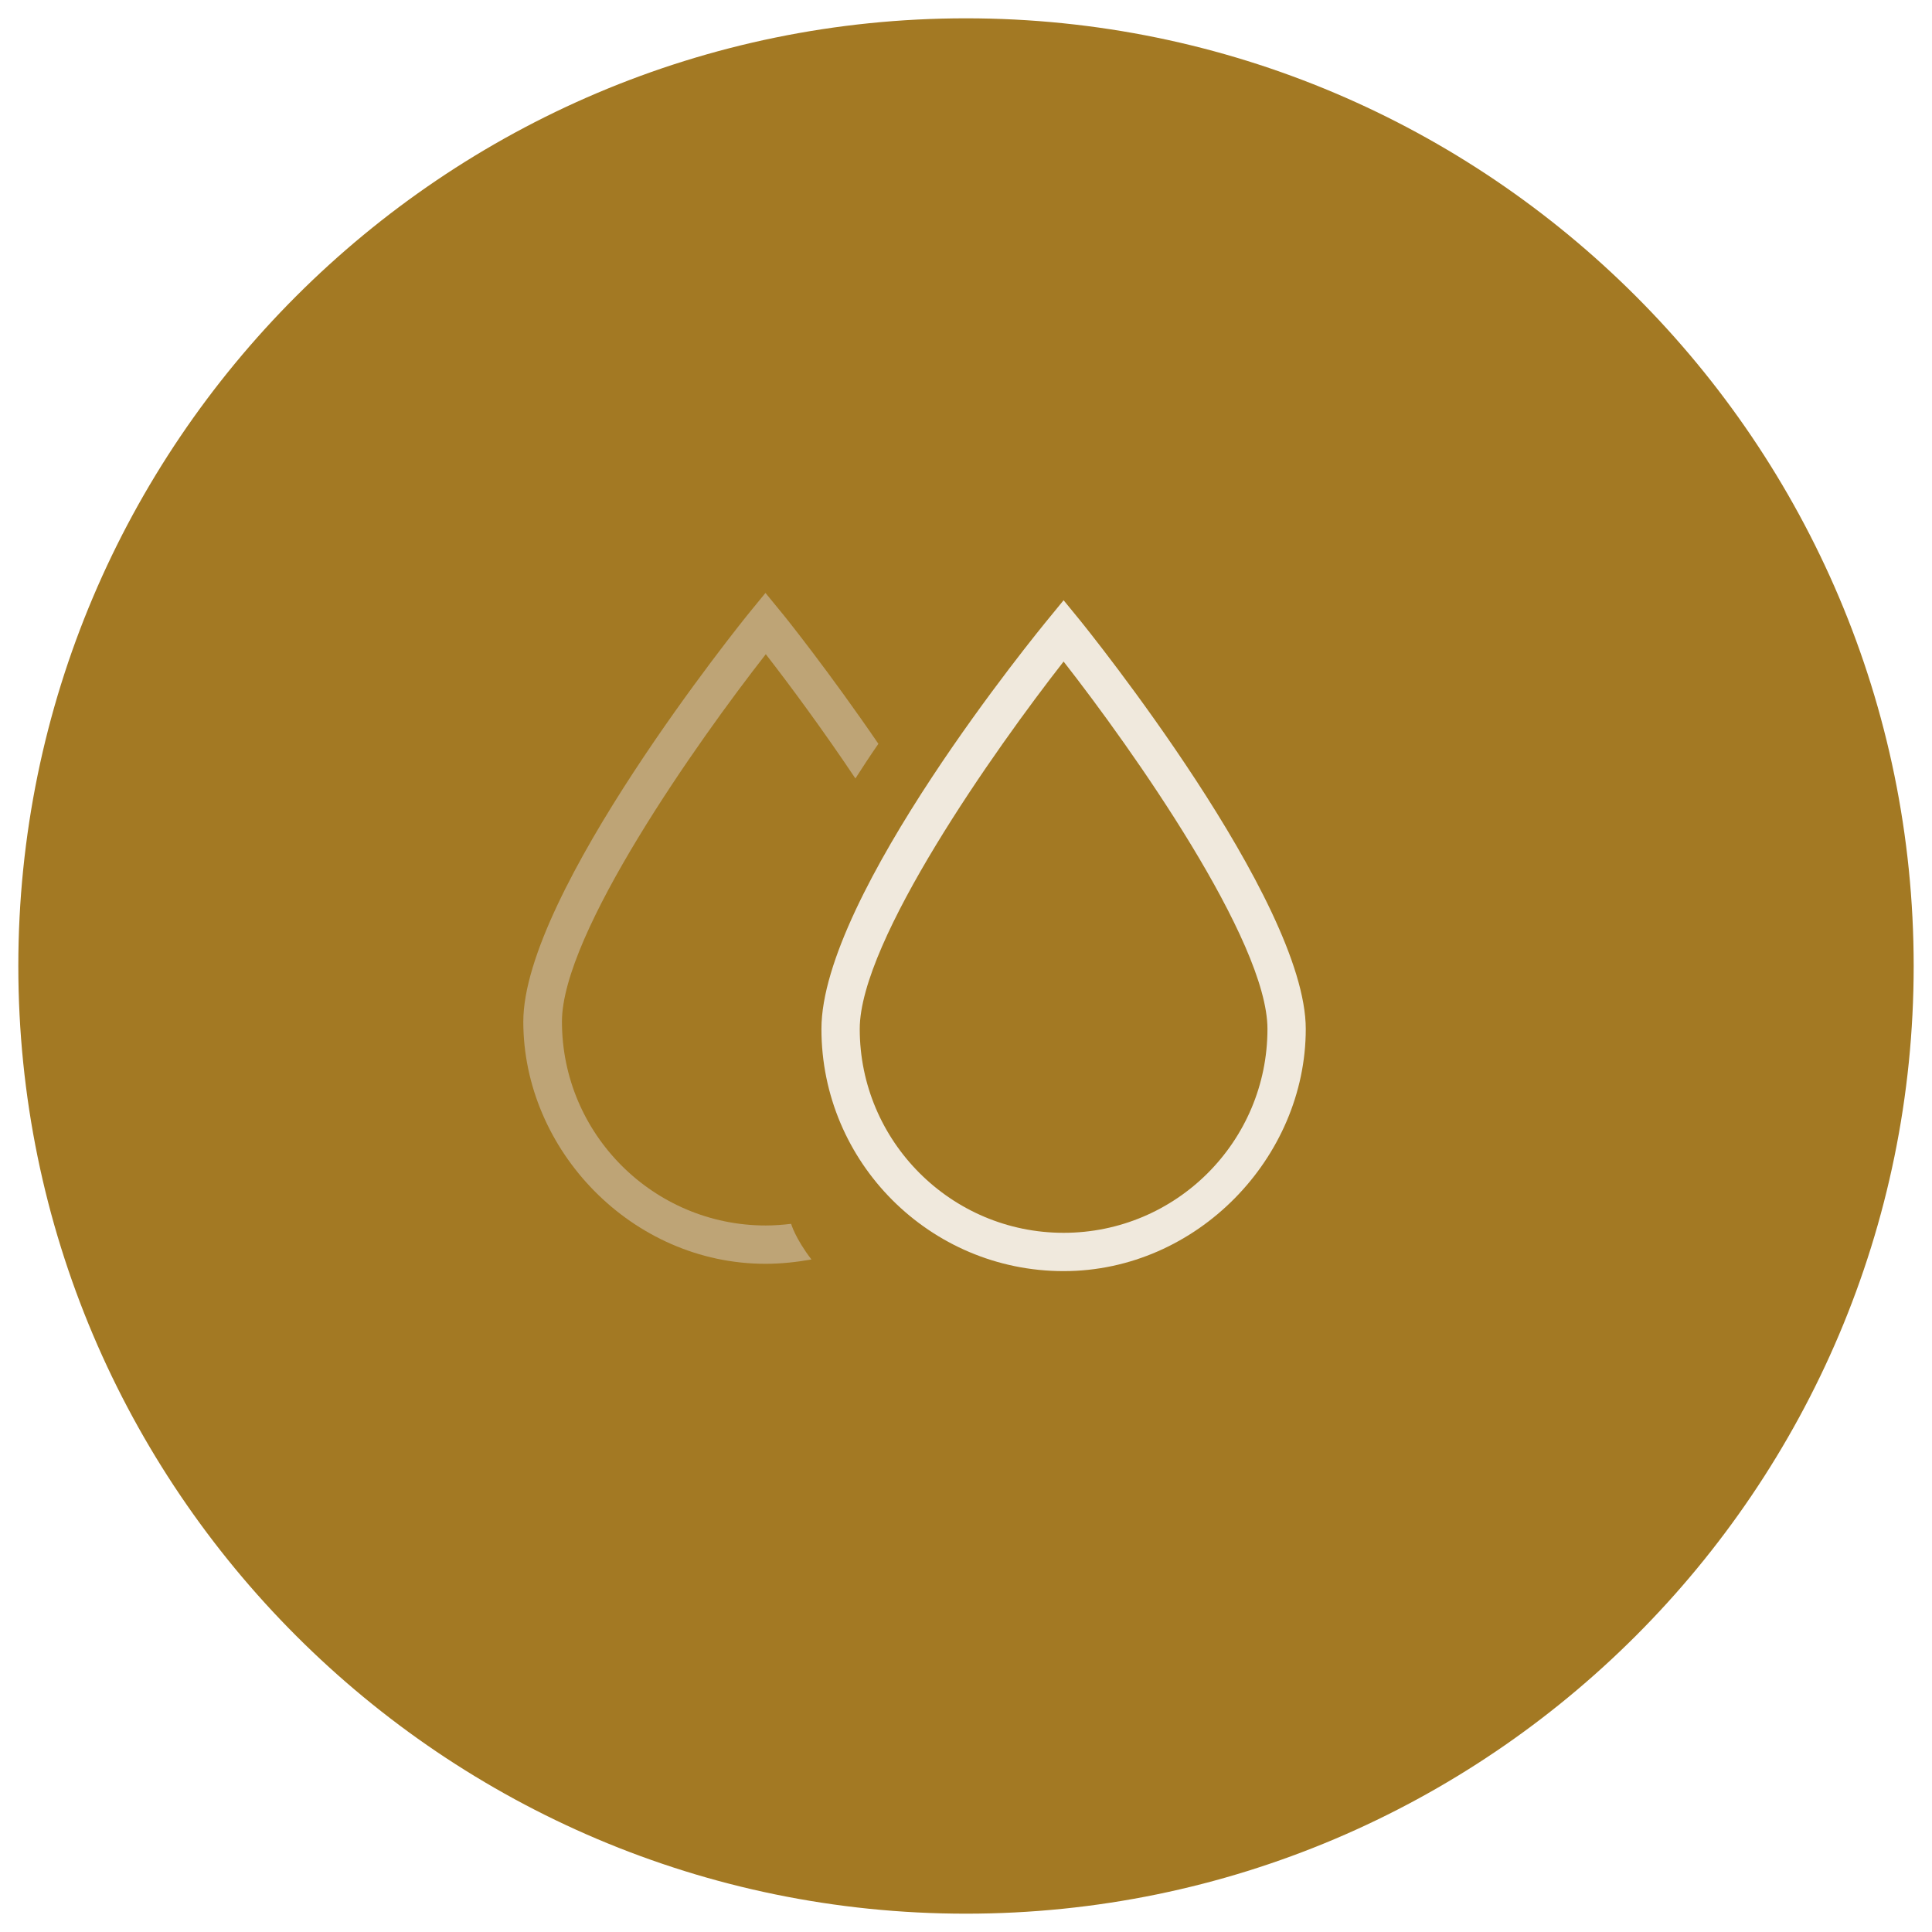
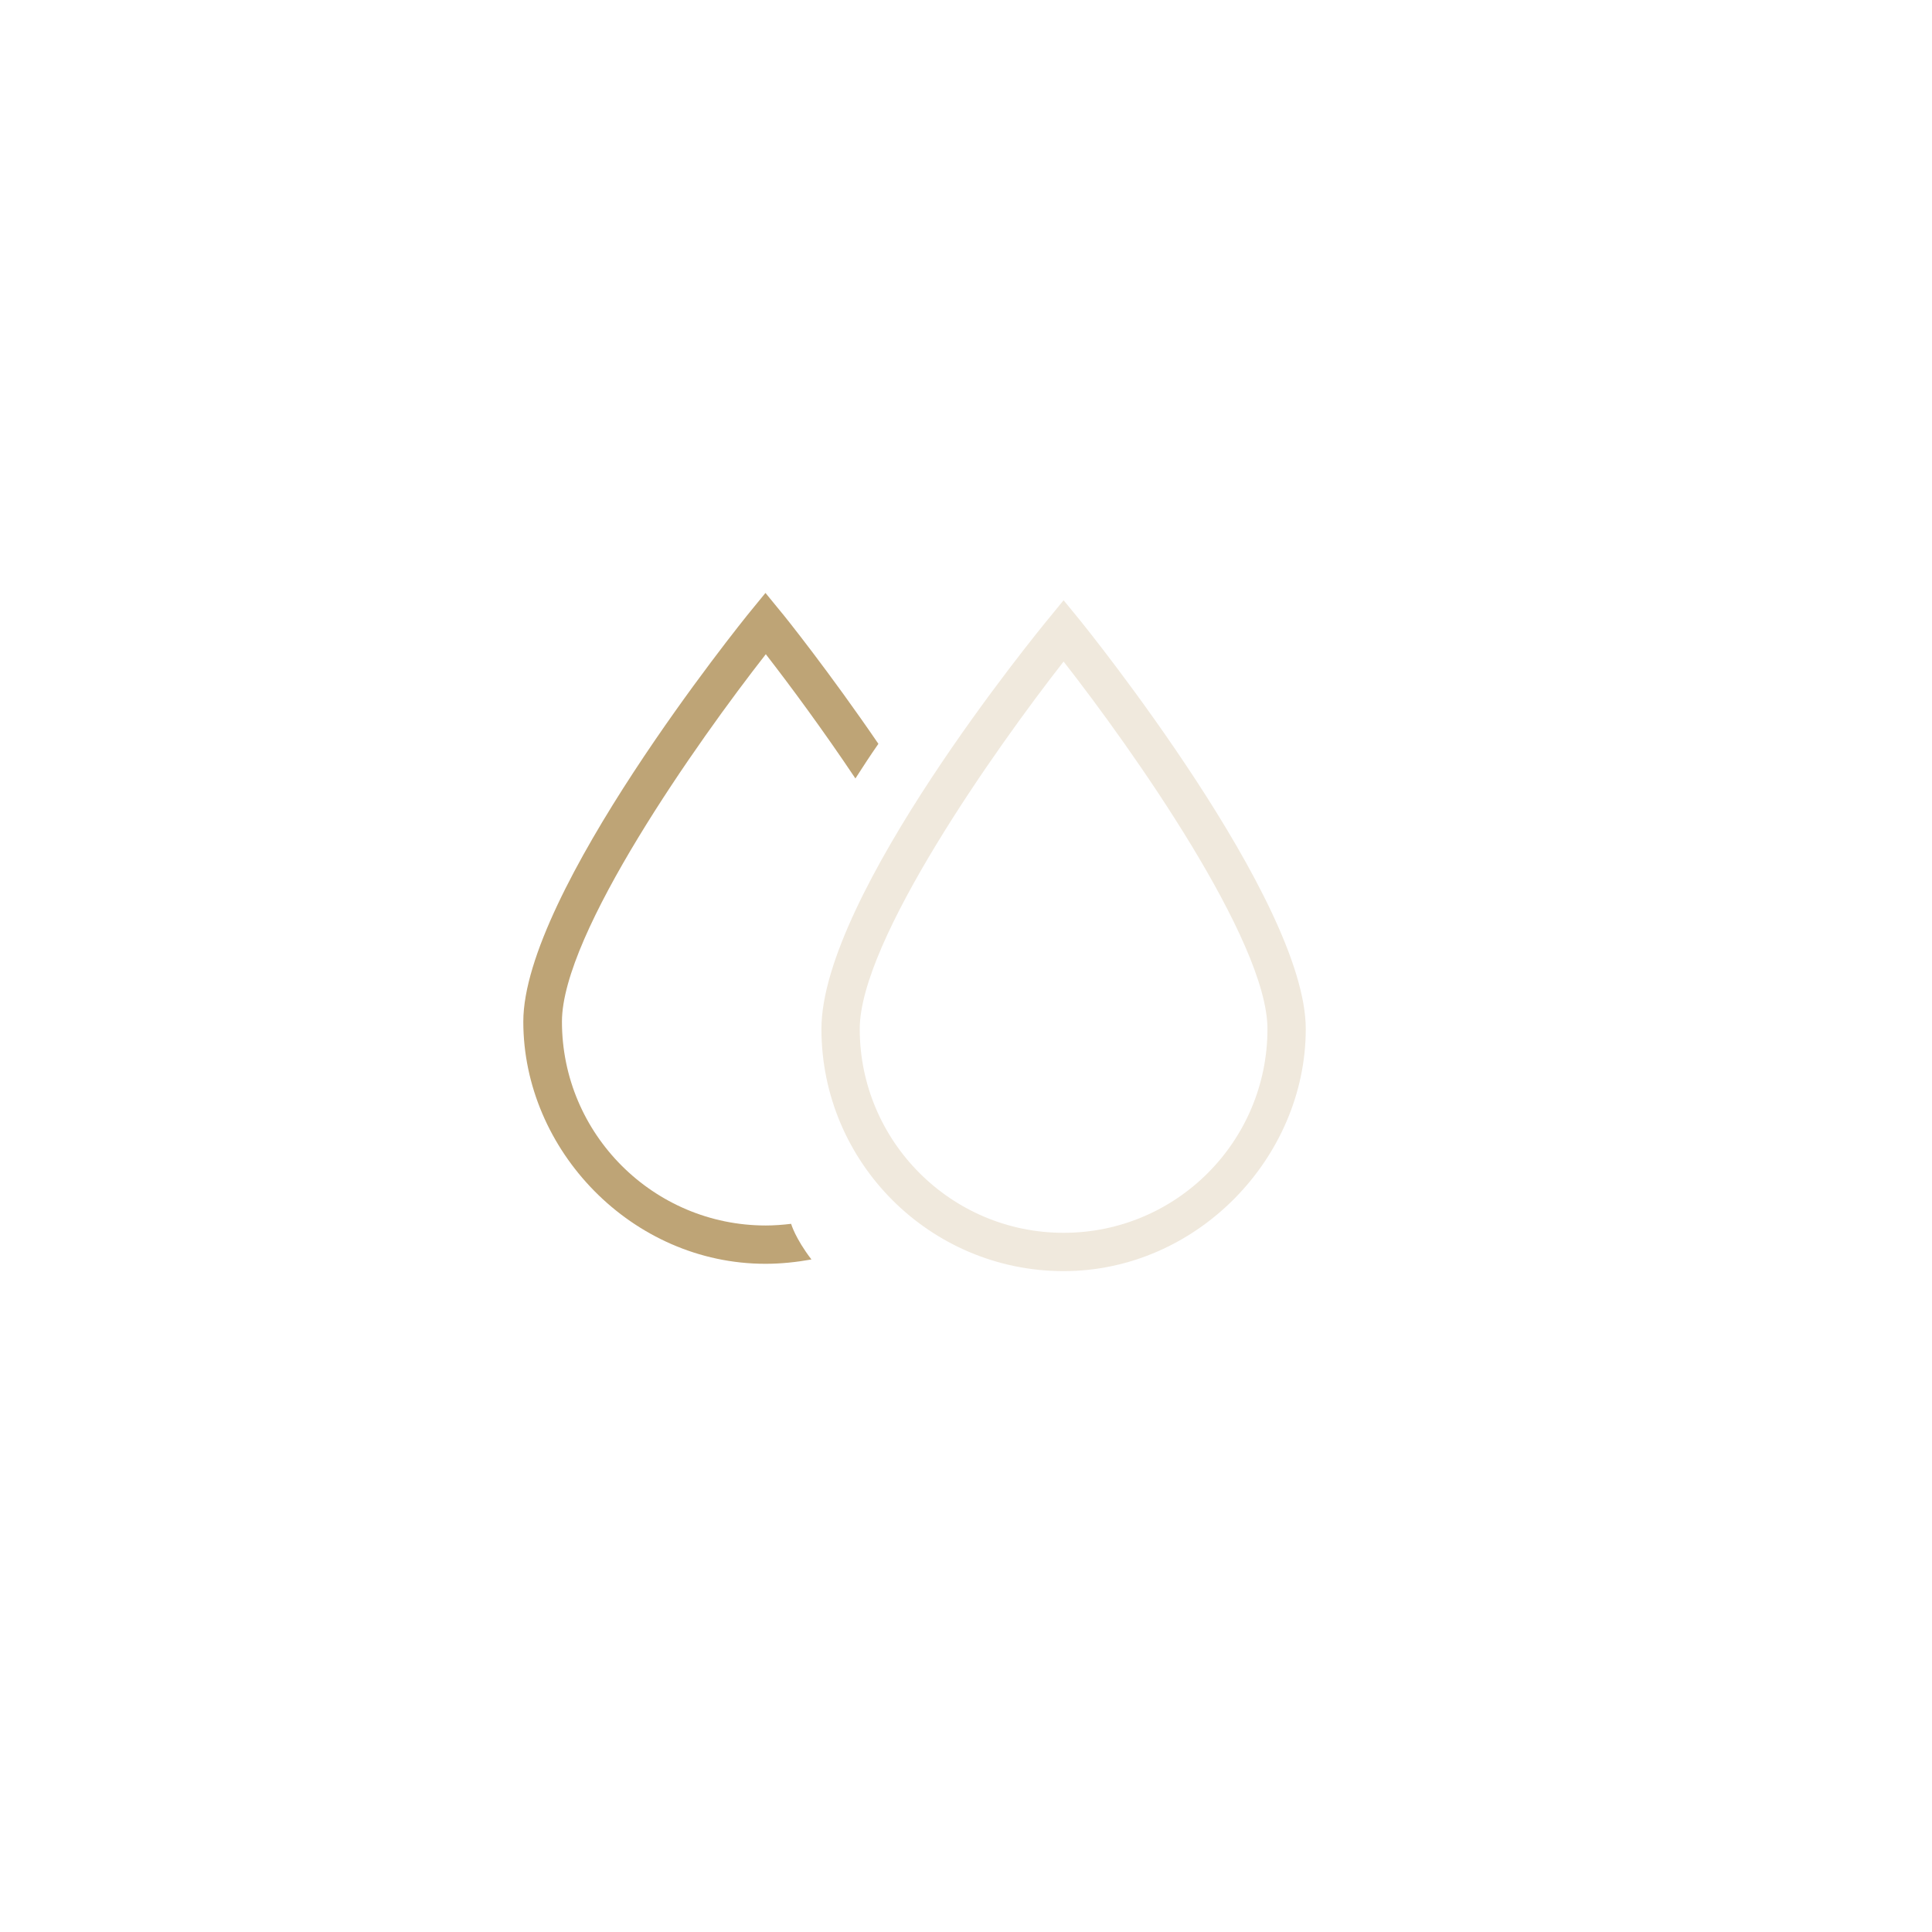
<svg xmlns="http://www.w3.org/2000/svg" viewBox="0 0 58 58" id="Calque_1">
  <defs>
    <style>
      .cls-1 {
        fill: #a37923;
      }

      .cls-2 {
        fill: #f0e9dd;
      }

      .cls-3 {
        fill: #bea476;
      }
    </style>
  </defs>
-   <path d="M29,57.45C13.31,57.45.55,44.69.55,29S13.31.55,29,.55s28.45,12.76,28.45,28.45-12.76,28.45-28.45,28.45Z" class="cls-1" />
  <path d="M22.99,36.79c-3.37,0-6.12-2.74-6.12-6.12,0-2.65,4.07-8.41,6.12-11.03.73.94,1.72,2.28,2.69,3.73.23-.36.46-.71.69-1.04-1.47-2.15-2.81-3.83-2.94-3.98l-.45-.55-.45.55c-.28.34-6.82,8.46-6.82,12.32s3.26,7.27,7.27,7.27c.47,0,.93-.05,1.38-.13-.49-.64-.61-1.07-.61-1.07-.25.03-.51.05-.77.05Z" class="cls-3" />
  <path d="M31.93,38.16c-4.01,0-7.27-3.26-7.27-7.27s6.54-11.98,6.82-12.32l.45-.55.45.55c.28.34,6.82,8.46,6.82,12.32s-3.26,7.27-7.27,7.27ZM31.93,19.86c-2.05,2.62-6.12,8.38-6.12,11.03,0,3.37,2.74,6.12,6.12,6.12s6.12-2.74,6.12-6.12c0-2.65-4.07-8.41-6.12-11.03Z" class="cls-2" />
</svg>